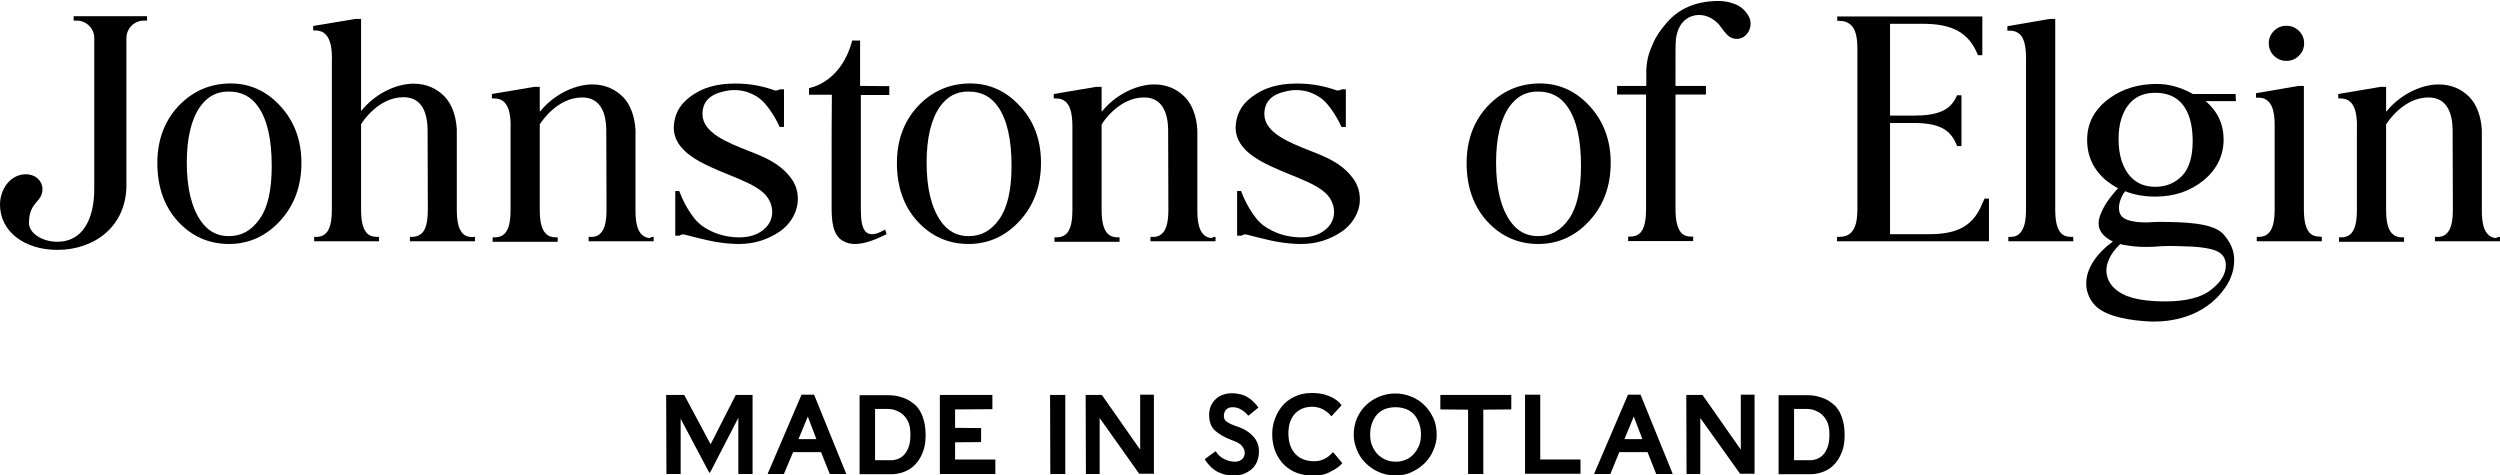
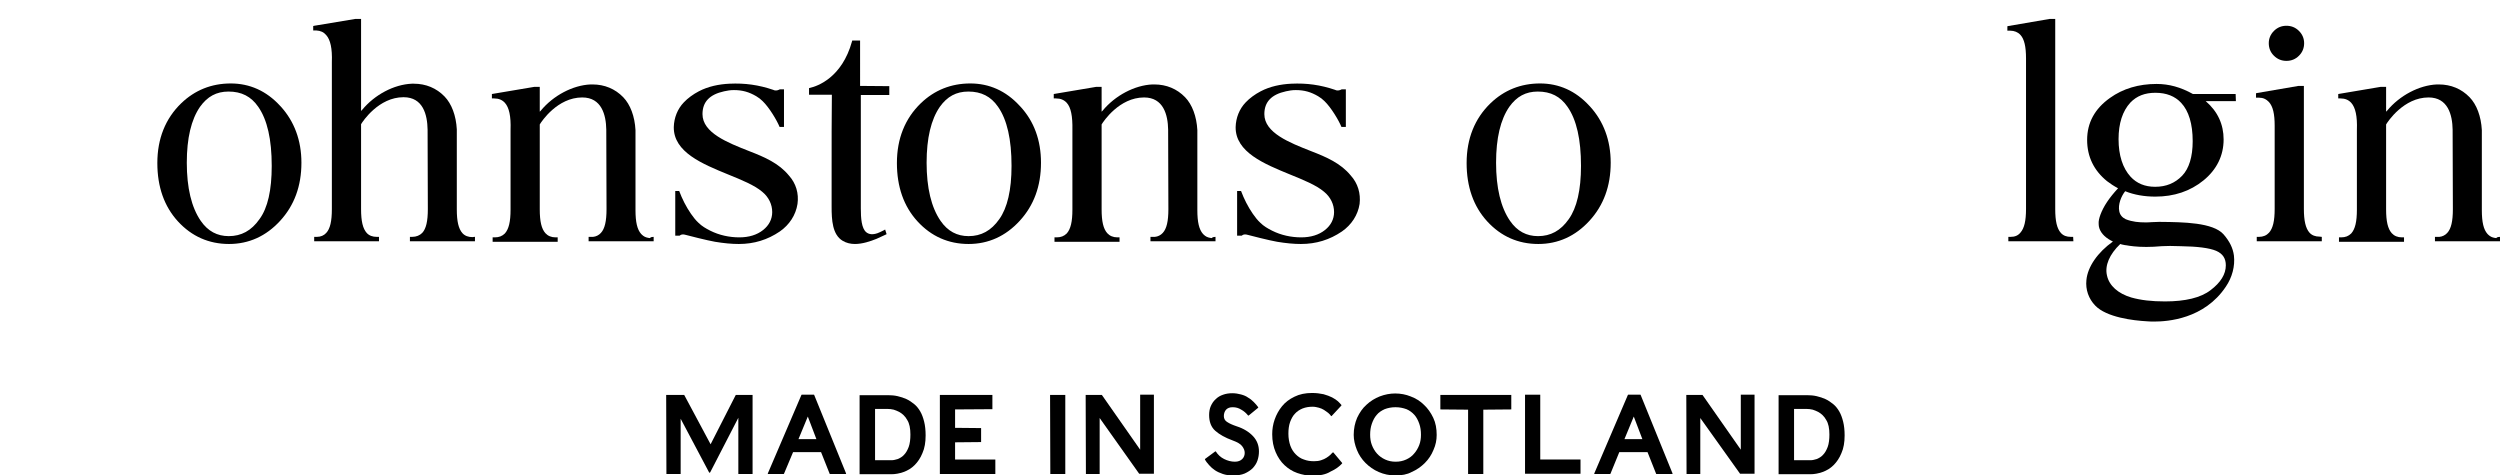
<svg xmlns="http://www.w3.org/2000/svg" version="1.1" id="Layer_1" x="0px" y="0px" viewBox="0 0 1018.5 193.7" style="enable-background:new 0 0 1018.5 193.7;" xml:space="preserve">
  <g>
    <path d="M271.5,193.1L271.5,193.1L271.5,193.1l-0.1-32.1v-0.1h0.1h7.1c0,0,0,0,0.1,0c0,0,0.1,0,0.1,0.1l10.7,20l10.2-20   c0,0,0,0,0.1-0.1h0.1h6.6h0.1v0.1v32v0.1h-0.1h-5.6h-0.1V193v-22.8l-11.4,22.1c-0.1,0.2-0.2,0.3-0.3,0.3c-0.1,0-0.2-0.1-0.3-0.3   l-11.5-21.7V193v0.1h-0.1H271.5L271.5,193.1z" />
    <path d="M332.6,178.9l-3.5-9.2l-3.8,9.2H332.6z M323.1,184.2l-3.7,8.8c0,0,0,0-0.1,0.1h-0.1h-6.3c-0.1,0-0.1,0-0.1-0.1v-0.1   l13.7-32c0,0,0,0,0.1-0.1h0.1h4.8c0,0,0,0,0.1,0c0,0,0.1,0,0.1,0.1l13,32v0.1l-0.1,0.1h-6.4c0,0,0,0-0.1,0c0,0-0.1,0-0.1-0.1   l-3.5-8.8H323.1z" />
    <path d="M370.9,177c0-2.5-0.4-4.5-1.3-5.9c-0.8-1.5-2-2.6-3.3-3.3c-0.7-0.4-1.4-0.6-2.2-0.9c-0.8-0.2-1.7-0.3-2.5-0.3h-5.1v20.9   h6.7c0.8,0,1.6-0.2,2.6-0.5c0.9-0.4,1.8-0.9,2.5-1.7c0.8-0.8,1.4-1.9,1.9-3.2C370.7,180.7,370.9,179,370.9,177 M377.1,177.4   c0,2.8-0.4,5.2-1.3,7.2c-0.8,2-1.9,3.6-3.2,4.9c-1.3,1.3-2.8,2.2-4.5,2.8s-3.3,0.9-5,0.9h-12.8h-0.1v-0.1v-32V161h0.1h11.6   c1.2,0,2.5,0.1,3.8,0.4s2.5,0.7,3.6,1.2s2.1,1.2,3.1,2s1.8,1.8,2.5,3s1.2,2.6,1.6,4.2C376.9,173.4,377.1,175.3,377.1,177.4" />
    <path d="M389.1,187.2h16.3h0.1v0.1v5.7v0.1h-0.1H383h-0.1V193v-32v-0.1h0.1h21.2h0.1v0.1v5.6v0.1h-0.1l-15.1,0.1v7.5l10.5,0.1h0.1   v0.1v5.5v0.1h-0.1l-10.5,0.1V187.2z" />
    <path d="M427.9,193.1L427.9,193.1L427.9,193.1l-0.1-32.1v-0.1h0.1h6h0.1v0.1v32v0.1h-0.1H427.9z" />
    <path d="M442.4,193.1C442.4,193.1,442.3,193.1,442.4,193.1C442.3,193,442.3,193,442.4,193.1l-0.1-32.1v-0.1h0.1h6.4c0,0,0,0,0.1,0   l15.6,22.3v-22.3v-0.1h0.1h5.4h0.1v0.1v32v0.1H470h-5.8h-0.1L448,170.3V193v0.1h-0.1H442.4L442.4,193.1z" />
    <path d="M502.2,193.7c-1.5,0-2.8-0.2-4-0.6c-1.2-0.4-2.3-0.9-3.2-1.5s-1.7-1.3-2.4-2.1s-1.3-1.5-1.7-2.3v-0.1V187l4.2-3.1h0.1h0.1   c0.9,1.4,2,2.4,3.4,3.1s2.9,1.1,4.4,1.1c1.3,0,2.3-0.4,3-1.1s1-1.6,1-2.5c0-1-0.4-1.9-1.1-2.8c-0.7-0.9-2-1.6-3.9-2.3   c-3-1.1-5.3-2.4-7-3.9s-2.5-3.7-2.5-6.4c0-1.3,0.2-2.6,0.7-3.7s1.1-2,2-2.8c0.8-0.8,1.8-1.4,3-1.8c1.1-0.4,2.4-0.6,3.7-0.6   s2.5,0.2,3.6,0.5s2.1,0.7,2.9,1.3c0.9,0.5,1.6,1.1,2.3,1.8c0.7,0.7,1.3,1.4,1.8,2.1c0,0,0,0,0,0.1v0.1l-3.9,3.2c0,0,0,0-0.1,0   s-0.1,0-0.1,0c-0.8-1-1.7-1.8-2.8-2.4c-1.1-0.7-2.2-1-3.5-1c-1.2,0-2,0.3-2.7,1c-0.6,0.7-0.9,1.6-0.9,2.6s0.4,1.8,1.3,2.4   c0.9,0.6,2.2,1.2,4,1.8c2.8,0.9,5,2.3,6.6,4s2.4,3.8,2.4,6.2c0,1.3-0.2,2.5-0.6,3.7c-0.4,1.2-1.1,2.2-1.9,3.1   c-0.9,0.9-2,1.6-3.3,2.2C505.7,193.5,504.1,193.7,502.2,193.7" />
    <path d="M534.7,193.8c-2.1,0-4.2-0.4-6.2-1.1c-2-0.7-3.7-1.8-5.2-3.2s-2.7-3.2-3.6-5.3c-0.9-2.1-1.4-4.5-1.4-7.3c0-2,0.3-4,1-6   s1.7-3.8,3-5.4s3-2.9,5.1-3.9c2-1,4.4-1.5,7.1-1.5c1.8,0,3.3,0.2,4.7,0.5c1.4,0.4,2.5,0.8,3.5,1.3s1.8,1.1,2.4,1.6   c0.6,0.6,1.1,1.1,1.4,1.5c0,0,0,0,0,0.1v0.1l-4,4.3c0,0,0,0.1-0.1,0h-0.1c-0.3-0.4-0.7-0.9-1.2-1.3s-1.1-0.8-1.7-1.2   c-0.6-0.4-1.4-0.7-2.1-0.9c-0.8-0.2-1.6-0.4-2.5-0.4c-1.5,0-2.8,0.2-4.1,0.7c-1.2,0.5-2.3,1.2-3.1,2.1c-0.9,0.9-1.5,2.1-2,3.4   c-0.5,1.4-0.7,3-0.7,4.8s0.3,3.5,0.8,4.9s1.3,2.6,2.2,3.5s2,1.7,3.3,2.1c1.3,0.5,2.6,0.7,4.1,0.7c1.1,0,2-0.1,2.9-0.4   s1.6-0.6,2.2-1c0.6-0.4,1.2-0.8,1.6-1.2c0.4-0.4,0.7-0.8,1-1c0,0,0,0,0.1,0h0.1l3.6,4.3v0.1v0.1c-1.2,1.3-2.7,2.4-4.7,3.3   C540.2,193.3,537.7,193.8,534.7,193.8" />
    <path d="M568.5,165.9c-1.6,0-3.1,0.3-4.4,0.8c-1.3,0.6-2.4,1.3-3.2,2.3c-0.9,1-1.5,2.2-2,3.6s-0.7,2.9-0.7,4.5   c0,1.5,0.2,2.9,0.7,4.2s1.2,2.5,2.1,3.5c0.9,1,2,1.8,3.3,2.4s2.7,0.9,4.3,0.9s3-0.3,4.3-0.9s2.4-1.4,3.2-2.4c0.9-1,1.6-2.2,2.1-3.5   s0.7-2.7,0.7-4.2c0-1.6-0.2-3.1-0.7-4.5s-1.1-2.6-2-3.6s-2-1.8-3.2-2.3C571.6,166.2,570.2,165.9,568.5,165.9 M568.5,193.7   c-2.5,0-4.7-0.5-6.8-1.4s-3.9-2.2-5.4-3.7s-2.7-3.3-3.5-5.3s-1.3-4.1-1.3-6.1c0-2.6,0.5-4.9,1.4-7c1-2.1,2.2-3.9,3.8-5.3   c1.6-1.5,3.4-2.6,5.4-3.4c2.1-0.8,4.2-1.2,6.3-1.2c2.2,0,4.3,0.4,6.3,1.2c2.1,0.8,3.9,1.9,5.4,3.4c1.6,1.5,2.8,3.2,3.8,5.3   s1.4,4.4,1.4,7c0,2.1-0.4,4.1-1.3,6.1c-0.8,2-2,3.8-3.5,5.3s-3.3,2.8-5.4,3.7C573.3,193.3,571,193.7,568.5,193.7" />
    <path d="M598.1,166.9l-11.2-0.1c-0.1,0-0.1,0-0.1,0v-0.1V161v-0.1h0.1h28.7h0.1v0.1v5.7v0.1h-0.1l-11.3,0.1V193v0.1h-0.1h-6h-0.1   V193L598.1,166.9L598.1,166.9z" />
    <path d="M627.5,187.2h16.3h0.1v0.1v5.6v0.1h-0.1h-22.4h-0.1v-0.1v-32v-0.1h0.1h6h0.1v0.1L627.5,187.2L627.5,187.2z" />
    <path d="M669.1,178.9l-3.5-9.2l-3.8,9.2H669.1z M659.7,184.2l-3.6,8.8c0,0,0,0-0.1,0.1h-0.1h-6.3c-0.1,0-0.1,0-0.1-0.1v-0.1   l13.7-32c0,0,0,0,0.1-0.1h0.1h4.8c0,0,0,0,0.1,0c0,0,0.1,0,0.1,0.1l13,32v0.1l-0.1,0.1h-6.4c0,0,0,0-0.1,0c0,0-0.1,0-0.1-0.1   l-3.5-8.8H659.7z" />
    <path d="M687.1,193.1L687.1,193.1C687,193,687,193,687.1,193.1L687,161v-0.1h0.1h6.4c0,0,0,0,0.1,0l15.6,22.3v-22.3v-0.1h0.1h5.4   h0.1v0.1v32v0.1h-0.1H709h-0.1l-16.2-22.7V193v0.1h-0.1H687.1z" />
    <path d="M745.3,177c0-2.5-0.4-4.5-1.3-5.9c-0.8-1.5-2-2.6-3.3-3.3c-0.7-0.4-1.4-0.6-2.2-0.9c-0.8-0.2-1.7-0.3-2.5-0.3h-5.1v20.9   h6.7c0.8,0,1.6-0.2,2.6-0.5c0.9-0.4,1.8-0.9,2.5-1.7c0.8-0.8,1.4-1.9,1.9-3.2C745.1,180.7,745.3,179,745.3,177 M751.5,177.4   c0,2.8-0.4,5.2-1.3,7.2c-0.8,2-1.9,3.6-3.2,4.9c-1.3,1.3-2.8,2.2-4.5,2.8s-3.3,0.9-5,0.9h-12.8h-0.1v-0.1v-32V161h0.1h11.6   c1.2,0,2.5,0.1,3.8,0.4s2.5,0.7,3.6,1.2s2.1,1.2,3.1,2s1.8,1.8,2.5,3s1.2,2.6,1.6,4.2C751.3,173.4,751.5,175.3,751.5,177.4" />
    <path d="M110.7,67.6c0-10.8-1.8-18.8-5.5-24.1c-2.9-4.2-6.8-6.2-12.1-6.2c-4.9,0-8.6,2-11.6,6.2c-3.6,5.2-5.4,12.8-5.4,22.8   c0,10.2,1.9,18.2,5.7,23.7c2.9,4.2,6.7,6.2,11.4,6.2c5.1,0,9.2-2.2,12.5-6.9C109.1,84.7,110.7,77.4,110.7,67.6 M122.8,66.3   c0,9.5-2.9,17.4-8.7,23.7c-5.7,6.2-12.7,9.4-20.8,9.4c-8.2,0-15.2-3.1-20.8-9.2s-8.4-14.1-8.4-23.8c0-9.9,3.3-18.1,9.7-24.3   C79.4,36.7,86.2,34,94,34c7.7,0,14.5,3,20.1,9.1l0.2,0.2C119.9,49.4,122.8,57.2,122.8,66.3" />
    <path d="M193.5,96.5v1.8H167v-1.8h0.9c1.7,0,3.1-0.6,4.1-1.6c1.6-1.7,2.3-4.8,2.3-9.7c0,0-0.1-31-0.1-32.4   c-0.1-6-1.8-13.2-9.8-13.2c-10.1,0-16.6,9.8-17.3,11v34.6c0,4.9,0.7,7.9,2.3,9.7c1,1.1,2.4,1.6,4.1,1.6h0.9v1.8H128v-1.8h1.1   c1.6,0,2.9-0.6,3.8-1.6c1.6-1.7,2.3-4.8,2.3-9.7V25.3c0.2-5.6-0.6-9.1-2.3-11c-1-1.2-2.3-1.8-4.1-1.9h-1.2v-1.8l0.4-0.1l16.8-2.8   h2.3v37.5l0.1-0.1l0.3-0.3c5.1-6.2,13-10.4,20.3-10.7c0.3,0,0.6,0,0.8,0c4.9,0,9.2,1.8,12.5,5.2c2.9,3,4.7,7.8,5,13.4v12   c0,9.3,0,20.6,0,20.6c0,4.9,0.7,7.9,2.3,9.7c1,1.1,2.4,1.6,4.1,1.6C192.9,96.5,193.5,96.5,193.5,96.5" />
    <path d="M266.3,96.5v1.8h-26.5v-1.8c0.6,0,1.2,0,1.8,0c1.2-0.1,2.4-0.7,3.2-1.6c1.6-1.7,2.3-4.8,2.3-9.7c0,0-0.1-31-0.1-32.4   c-0.1-6-1.9-13.1-9.8-13.1c-10.1,0-16.6,9.8-17.3,11v34.6c0,4.9,0.7,7.9,2.3,9.7c1,1.1,2.4,1.7,4.1,1.7h0.9v1.8h-26.5v-1.8h0.9   c1.7,0,3-0.5,4.1-1.6c1.6-1.8,2.3-4.8,2.3-9.7V52.9c0.2-5.6-0.6-9.1-2.3-11c-1.1-1.2-2.5-1.8-4.4-1.8h-0.9v-1.8l17.2-2.9h2.3v10.1   c0.2-0.2,0.3-0.3,0.4-0.4c5.1-6.2,13.1-10.4,20.3-10.7c0.3,0,0.6,0,0.8,0c4.9,0,9.2,1.8,12.5,5.2c2.9,3,4.7,7.8,5,13.4v12   c0,9.3,0,20.6,0,20.6c0,4.9,0.7,7.9,2.3,9.7c0.3,0.3,0.5,0.5,0.9,0.8c0.8,0.6,1.8,0.8,2.7,0.9C265.1,96.5,266,96.5,266.3,96.5" />
    <path d="M324.9,83.1c-0.7,4.5-3.3,8.5-7.2,11.2c-5,3.4-10.5,5.1-16.7,5.1c-2.9,0-6.1-0.3-9.7-0.9c-3-0.5-11.2-2.6-11.9-2.8   c-1-0.3-1.9-0.3-2.5,0.3h-1.8V77.8h1.6c1.2,3.2,2.8,6.4,4.8,9.3c0.9,1.3,1.9,2.6,3.1,3.7c1.3,1.3,3,2.3,4.8,3.2   c3.6,1.8,7.7,2.7,11.8,2.7c3.9,0,7.2-1,9.7-3c2.4-1.9,3.7-4.4,3.7-7.3c0-3.1-1.4-6.1-4.1-8.3c-3.2-2.7-8.4-4.8-13.8-7   c-10.5-4.3-22.3-9.1-22.2-19.3c0.1-3.8,1.5-7.4,4.1-10.1c1.6-1.7,3.8-3.3,6.1-4.5c3.8-2,8.2-2.9,12.5-3.1   c6.3-0.3,11.9,0.5,17.8,2.5l0.5,0.2c0.9,0.2,1.6-0.1,2.2-0.4h1.7v15.3h-1.8c-1.1-2.7-4.2-7.9-6.9-10.5c-0.8-0.8-1.6-1.4-2.6-2   c-2.9-1.7-5.6-2.5-9.1-2.5c-1.4,0-2.7,0.2-4,0.5c-5.9,1.3-8.8,4.3-8.8,9.3c0,7.6,10.2,11.6,19.1,15.1c6.2,2.4,12,4.9,16.1,9.9   C324.3,74.7,325.5,78.8,324.9,83.1" />
    <path d="M362.3,35.1v3.6h-11.6v46.2c0,4.1,0.3,8.1,2.2,9.7c1.1,0.9,2.6,1.1,4.6,0.4c0.6-0.2,1.4-0.6,2.6-1.2l0.5-0.3l0.6,1.9   l-0.4,0.2c-1,0.5-2.2,1-3.7,1.7c-2.5,1-5.7,2.1-8.8,2.1c-1.8,0-3.5-0.4-5-1.3c-4.2-2.5-4.5-8.5-4.5-13.9V71.6   c0-10.7,0-27.6,0.1-32.3v-0.7h-9.3v-2.7l0.4-0.1c3-0.7,13-4.1,17.1-18.9l0.1-0.4h3.2V35L362.3,35.1L362.3,35.1z" />
    <path d="M412.1,67.6c0-10.8-1.8-18.8-5.5-24.1c-2.9-4.2-6.8-6.2-12.1-6.2c-4.9,0-8.6,2-11.6,6.2c-3.6,5.2-5.4,12.8-5.4,22.8   c0,10.2,1.9,18.2,5.7,23.7c2.9,4.2,6.7,6.2,11.4,6.2c5.1,0,9.2-2.2,12.5-6.9C410.4,84.7,412.1,77.4,412.1,67.6 M424.1,66.3   c0,9.5-2.9,17.4-8.7,23.7c-5.7,6.2-12.7,9.4-20.8,9.4c-8.2,0-15.2-3.1-20.8-9.2c-5.6-6.1-8.4-14.1-8.4-23.8   c0-9.9,3.3-18.1,9.7-24.3c5.6-5.4,12.4-8.1,20.2-8.1c7.7,0,14.5,3,20.1,9.1l0.2,0.2C421.3,49.4,424.1,57.2,424.1,66.3" />
    <path d="M495.2,96.5v1.8h-26.5v-1.8c0.6,0,1.2,0,1.8,0c1.2-0.1,2.4-0.7,3.2-1.6c1.6-1.7,2.3-4.8,2.3-9.7c0,0-0.1-31-0.1-32.4   c-0.1-6-1.9-13.1-9.8-13.1c-10.1,0-16.6,9.8-17.3,11v34.6c0,4.9,0.7,7.9,2.3,9.7c1,1.1,2.4,1.7,4.1,1.7h0.9v1.8h-26.5v-1.8h0.9   c1.7,0,3-0.5,4.1-1.6c1.6-1.8,2.3-4.8,2.3-9.7V52.9c0.1-5.6-0.6-9.1-2.3-11c-1.1-1.2-2.5-1.8-4.4-1.8h-0.9v-1.8l17.2-2.9h2.3v10.1   c0.2-0.2,0.3-0.3,0.4-0.4c5.1-6.2,13.1-10.4,20.3-10.7c0.3,0,0.6,0,0.8,0c4.9,0,9.2,1.8,12.5,5.2c2.9,3,4.7,7.8,5,13.4v12   c0,9.3,0,20.6,0,20.6c0,4.9,0.7,7.9,2.3,9.7c0.3,0.3,0.5,0.5,0.9,0.8c0.8,0.6,1.8,0.8,2.7,0.9C494,96.5,495,96.5,495.2,96.5" />
    <path d="M553.9,83.1c-0.7,4.5-3.3,8.5-7.2,11.2c-5,3.4-10.5,5.1-16.7,5.1c-2.9,0-6.1-0.3-9.7-0.9c-3-0.5-11.2-2.6-11.9-2.8   c-1-0.3-1.9-0.3-2.5,0.3H504V77.8h1.6c1.2,3.2,2.8,6.4,4.8,9.3c0.9,1.3,1.9,2.6,3.1,3.7c1.3,1.3,3,2.3,4.8,3.2   c3.6,1.8,7.7,2.7,11.8,2.7c3.9,0,7.2-1,9.7-3c2.4-1.9,3.7-4.4,3.7-7.3c0-3.1-1.4-6.1-4.1-8.3c-3.2-2.7-8.4-4.8-13.8-7   c-10.5-4.3-22.3-9.1-22.2-19.3c0.1-3.8,1.5-7.4,4.1-10.1c1.6-1.7,3.8-3.3,6.1-4.5c3.8-2,8.2-2.9,12.5-3.1   c6.3-0.3,11.9,0.5,17.8,2.5l0.5,0.2c0.9,0.2,1.6-0.1,2.2-0.4h1.7v15.3h-1.8c-1.1-2.7-4.2-7.9-6.9-10.5c-0.8-0.8-1.6-1.4-2.6-2   c-2.9-1.7-5.6-2.5-9.1-2.5c-1.4,0-2.7,0.2-4,0.5c-5.9,1.3-8.8,4.3-8.8,9.3c0,7.6,10.2,11.6,19.1,15.1c6.2,2.4,12,4.9,16.1,9.9   C553.2,74.7,554.4,78.8,553.9,83.1" />
    <path d="M644.1,67.6c0-10.8-1.8-18.8-5.5-24.1c-2.9-4.2-6.8-6.2-12.1-6.2c-4.9,0-8.6,2-11.6,6.2c-3.6,5.2-5.4,12.8-5.4,22.8   c0,10.2,1.9,18.2,5.7,23.7c2.9,4.2,6.7,6.2,11.4,6.2c5.1,0,9.2-2.2,12.5-6.9C642.4,84.7,644.1,77.4,644.1,67.6 M656.2,66.3   c0,9.5-2.9,17.4-8.7,23.7c-5.7,6.2-12.7,9.4-20.8,9.4c-8.2,0-15.2-3.1-20.8-9.2s-8.4-14.1-8.4-23.8c0-9.9,3.3-18.1,9.7-24.3   c5.6-5.4,12.4-8.1,20.2-8.1c7.7,0,14.5,3,20.1,9.1l0.2,0.2C653.3,49.4,656.2,57.2,656.2,66.3" />
-     <path d="M710.4,15c-1.4,0.9-3.2,1.1-4.7,0.5c-1.7-0.6-2.9-2.2-4.1-3.8c-0.7-1-1.4-1.9-2.2-2.6c-2.9-2.7-6.7-3.7-10.2-2.5   c-3.1,1.1-5.2,3.7-6.1,7.5c-0.5,1.9-0.5,4.3-0.5,9.5v0.3c0,1.1,0,2.3,0,3.7V35H695v3.5h-12.4v46.8c0,4.7,0.8,7.7,2.3,9.5   c1,1.1,2.3,1.6,4.1,1.6h0.8v1.8h-26.5v-1.8h0.7c1.9,0,3.2-0.5,4.3-1.6c1.6-1.8,2.3-4.8,2.3-9.7V38.5h-11.8V35h11.9v-4.4   c0-0.9,0-1.7,0-1.9c0.2-4.9,1.3-7.6,2.4-10.2l0.4-0.9c1.1-2.7,3.1-5.6,6-8.9c4.9-5.3,11.3-8,19.5-8.3c0.2,0,0.3,0,0.5,0   c0.1,0,0.3,0,0.5,0h0.1h0.1c2.4,0,4.7,0.5,6.7,1.3c0.8,0.3,1.7,0.8,2.4,1.3c1.3,1,2.5,2.4,3.2,3.8C714,9.6,713,13.3,710.4,15" />
-     <path d="M810.4,98.3h-62v-1.8h0.9c2,0,3.6-0.5,4.8-1.7c1.8-1.8,2.6-4.8,2.6-9.7V19.8c0-4.8-0.8-7.9-2.6-9.6   c-1.2-1.1-2.7-1.7-4.7-1.7h-0.9V6.7h59.1v15.8h-1.8l-0.1-0.3c-3.6-8.8-10.2-12.5-22.2-12.5H770v37.4h9.5c9.9,0,14.8-2.1,17.4-7.4   l0.4-0.9h1.8v20.7h-1.8l-0.4-1c-2.6-6-7.4-8.4-17.4-8.4H770v45.3h16.1c10.8,0,17-3.1,20.7-10.7c0-0.1,1.7-3.8,1.7-3.8h1.8v17.4   C810.3,98.3,810.4,98.3,810.4,98.3z" />
    <path d="M844.7,98.3h-26.5v-1.8h0.6h0.3c1.7,0,3-0.5,4-1.7c1.6-1.8,2.3-4.8,2.3-9.7V23.8c0-4.8-0.7-7.9-2.3-9.6   c-1-1.1-2.5-1.7-4.1-1.7h-1.2v-1.8l0.4-0.1l16.9-2.9h2.2v77.5c0,4.9,0.7,7.9,2.3,9.7c1,1.1,2.3,1.6,4.1,1.6h0.9L844.7,98.3   L844.7,98.3z" />
    <path d="M863.1,56.7c0,6.6,1.7,11.8,4.9,15.3c2.5,2.7,5.8,4.1,10,4.1c4.5,0,8.1-1.5,11-4.5c2.8-2.9,4.3-7.7,4.3-14.1   c0-7-1.6-12.3-4.7-15.6c-2.5-2.7-6-4.1-10.5-4.1c-4.3,0-7.6,1.3-10.2,4C864.7,45.3,863.1,50.3,863.1,56.7 M900.6,118.2   c4.1-3.1,6.2-6.5,6.2-10.1c0-2.8-1.2-4.7-3.9-5.9c-2.8-1.2-7.8-1.8-14.4-1.9c-1.5,0-3-0.1-4.4-0.1c-1.5,0-2.5,0.1-3.5,0.1   c-2.2,0.2-4.2,0.3-6.2,0.3c-3.9,0-6.7-0.4-8.3-0.7h-0.2c-0.4-0.1-0.7-0.1-1-0.2s-0.7-0.1-1.1-0.3c-4.4,4.2-6.4,8.8-5.4,12.9   c0.9,4.1,4.5,7.3,9.9,8.9c3.9,1.1,8.3,1.6,13.7,1.6C890.3,122.8,896.6,121.3,900.6,118.2 M910.9,41.2h-12.3   c4.9,4.2,7.3,9.5,7.3,15.6c0,6.6-2.8,12.3-8.2,16.7c-5.4,4.4-12,6.6-19.6,6.6c-4.4,0-8.6-0.7-12.3-2.2c-1.6,2-3,5.4-2.4,8.2   c0.3,1.5,1.2,2.5,2.6,3.2c2.7,1.1,5.5,1.3,7.9,1.3c0.9,0,1.8,0,2.7-0.1c0.9,0,1.9-0.1,2.8-0.1h1c8.9,0.1,21.2,0.2,25.5,5.1   c2.5,2.9,3.8,5.6,4.2,8.6c0.5,4.3-0.7,8.9-3.3,12.7C898,130,883,131,877.7,131c-0.9,0-2,0-3-0.1c-5.6-0.3-16.5-1.6-21.1-6.4   c-2.7-2.8-4-6.5-3.6-10.4c0.5-5.4,4.6-11.3,10.8-15.7c-0.6-0.3-1.2-0.6-1.8-1c-2.5-1.6-4-3.8-4-6.1c-0.1-1.2,0.2-2.4,0.7-3.8   c1.3-3.5,3.6-6.9,7.2-10.8l0,0c-1.7-0.9-3.2-1.9-4.5-2.9c-5.3-4.3-8.1-9.9-8.1-16.8c0-7,3.1-12.7,9.3-17.1c5.3-3.8,11.7-5.7,19-5.7   c5,0,9.8,1.3,14.8,4.1h17.4L910.9,41.2L910.9,41.2z" />
    <path d="M926.3,22.6c-1.3-1.3-2-3-2-5c0-1.9,0.7-3.6,2.1-5c1.4-1.4,3.1-2.1,5.1-2.1s3.7,0.7,5.1,2.1c1.4,1.4,2.1,3.1,2.1,5   c0,2-0.7,3.7-2.1,5.1c-1.4,1.4-3.1,2.1-5.1,2.1s-3.7-0.7-5.1-2.1L926.3,22.6z M945.9,96.5v1.8h-26.5v-1.8h0.9   c1.7,0,3.1-0.6,4.1-1.7c1.6-1.8,2.3-4.8,2.3-9.7V51.2c0-4.8-0.7-7.8-2.3-9.6c-1.1-1.2-2.4-1.8-4-1.8c-0.2,0-1.3,0-1.3,0V38l0.4-0.1   l16.9-2.9h2.2v50.1c0,4.8,0.7,7.9,2.3,9.7c1,1.1,2.4,1.6,4.1,1.6L945.9,96.5L945.9,96.5z" />
    <path d="M1018.5,96.5v1.8H992v-1.8c0.6,0,1.2,0,1.8,0c1.2-0.1,2.4-0.7,3.2-1.6c1.6-1.7,2.3-4.8,2.3-9.7c0,0-0.1-31-0.1-32.4   c-0.1-6-1.9-13.1-9.8-13.1c-10.1,0-16.6,9.8-17.3,11v34.6c0,4.9,0.7,7.9,2.3,9.7c1,1.1,2.4,1.7,4.1,1.7h0.9v1.8h-26.5v-1.8h0.9   c1.7,0,3-0.5,4.1-1.6c1.6-1.8,2.3-4.8,2.3-9.7V52.9c0.2-5.6-0.6-9.1-2.3-11c-1.1-1.2-2.5-1.8-4.4-1.8h-0.9v-1.8l17.2-2.9h2.3v10.1   c0.2-0.2,0.3-0.3,0.4-0.4c5.1-6.2,13.1-10.4,20.3-10.7c0.3,0,0.6,0,0.8,0c4.9,0,9.2,1.8,12.5,5.2c2.9,3,4.7,7.8,5,13.4v12   c0,9.3,0,20.6,0,20.6c0,4.9,0.7,7.9,2.3,9.7c0.3,0.3,0.5,0.5,0.9,0.8c0.8,0.6,1.8,0.8,2.7,0.9C1017.3,96.5,1018.2,96.5,1018.5,96.5   " />
-     <path d="M38.4,15.5c0-3.9-3.2-7.1-7.1-7.1H30V6.6h29.9v1.8h-1.3c-3.9,0-7.1,3.2-7.1,7.1v59.9c0,16.9-13.1,26.4-28.1,26.4   C9.8,101.8,0,94.2,0,83.4C0,77,4.3,71,10.5,71c4.1,0,6.8,2.8,6.8,6c0,5.6-5.5,5-5.5,13.9c0,4.1,5.4,7.6,11.6,7.6   c10,0,15-8.8,15-21.6V15.5z" />
  </g>
</svg>